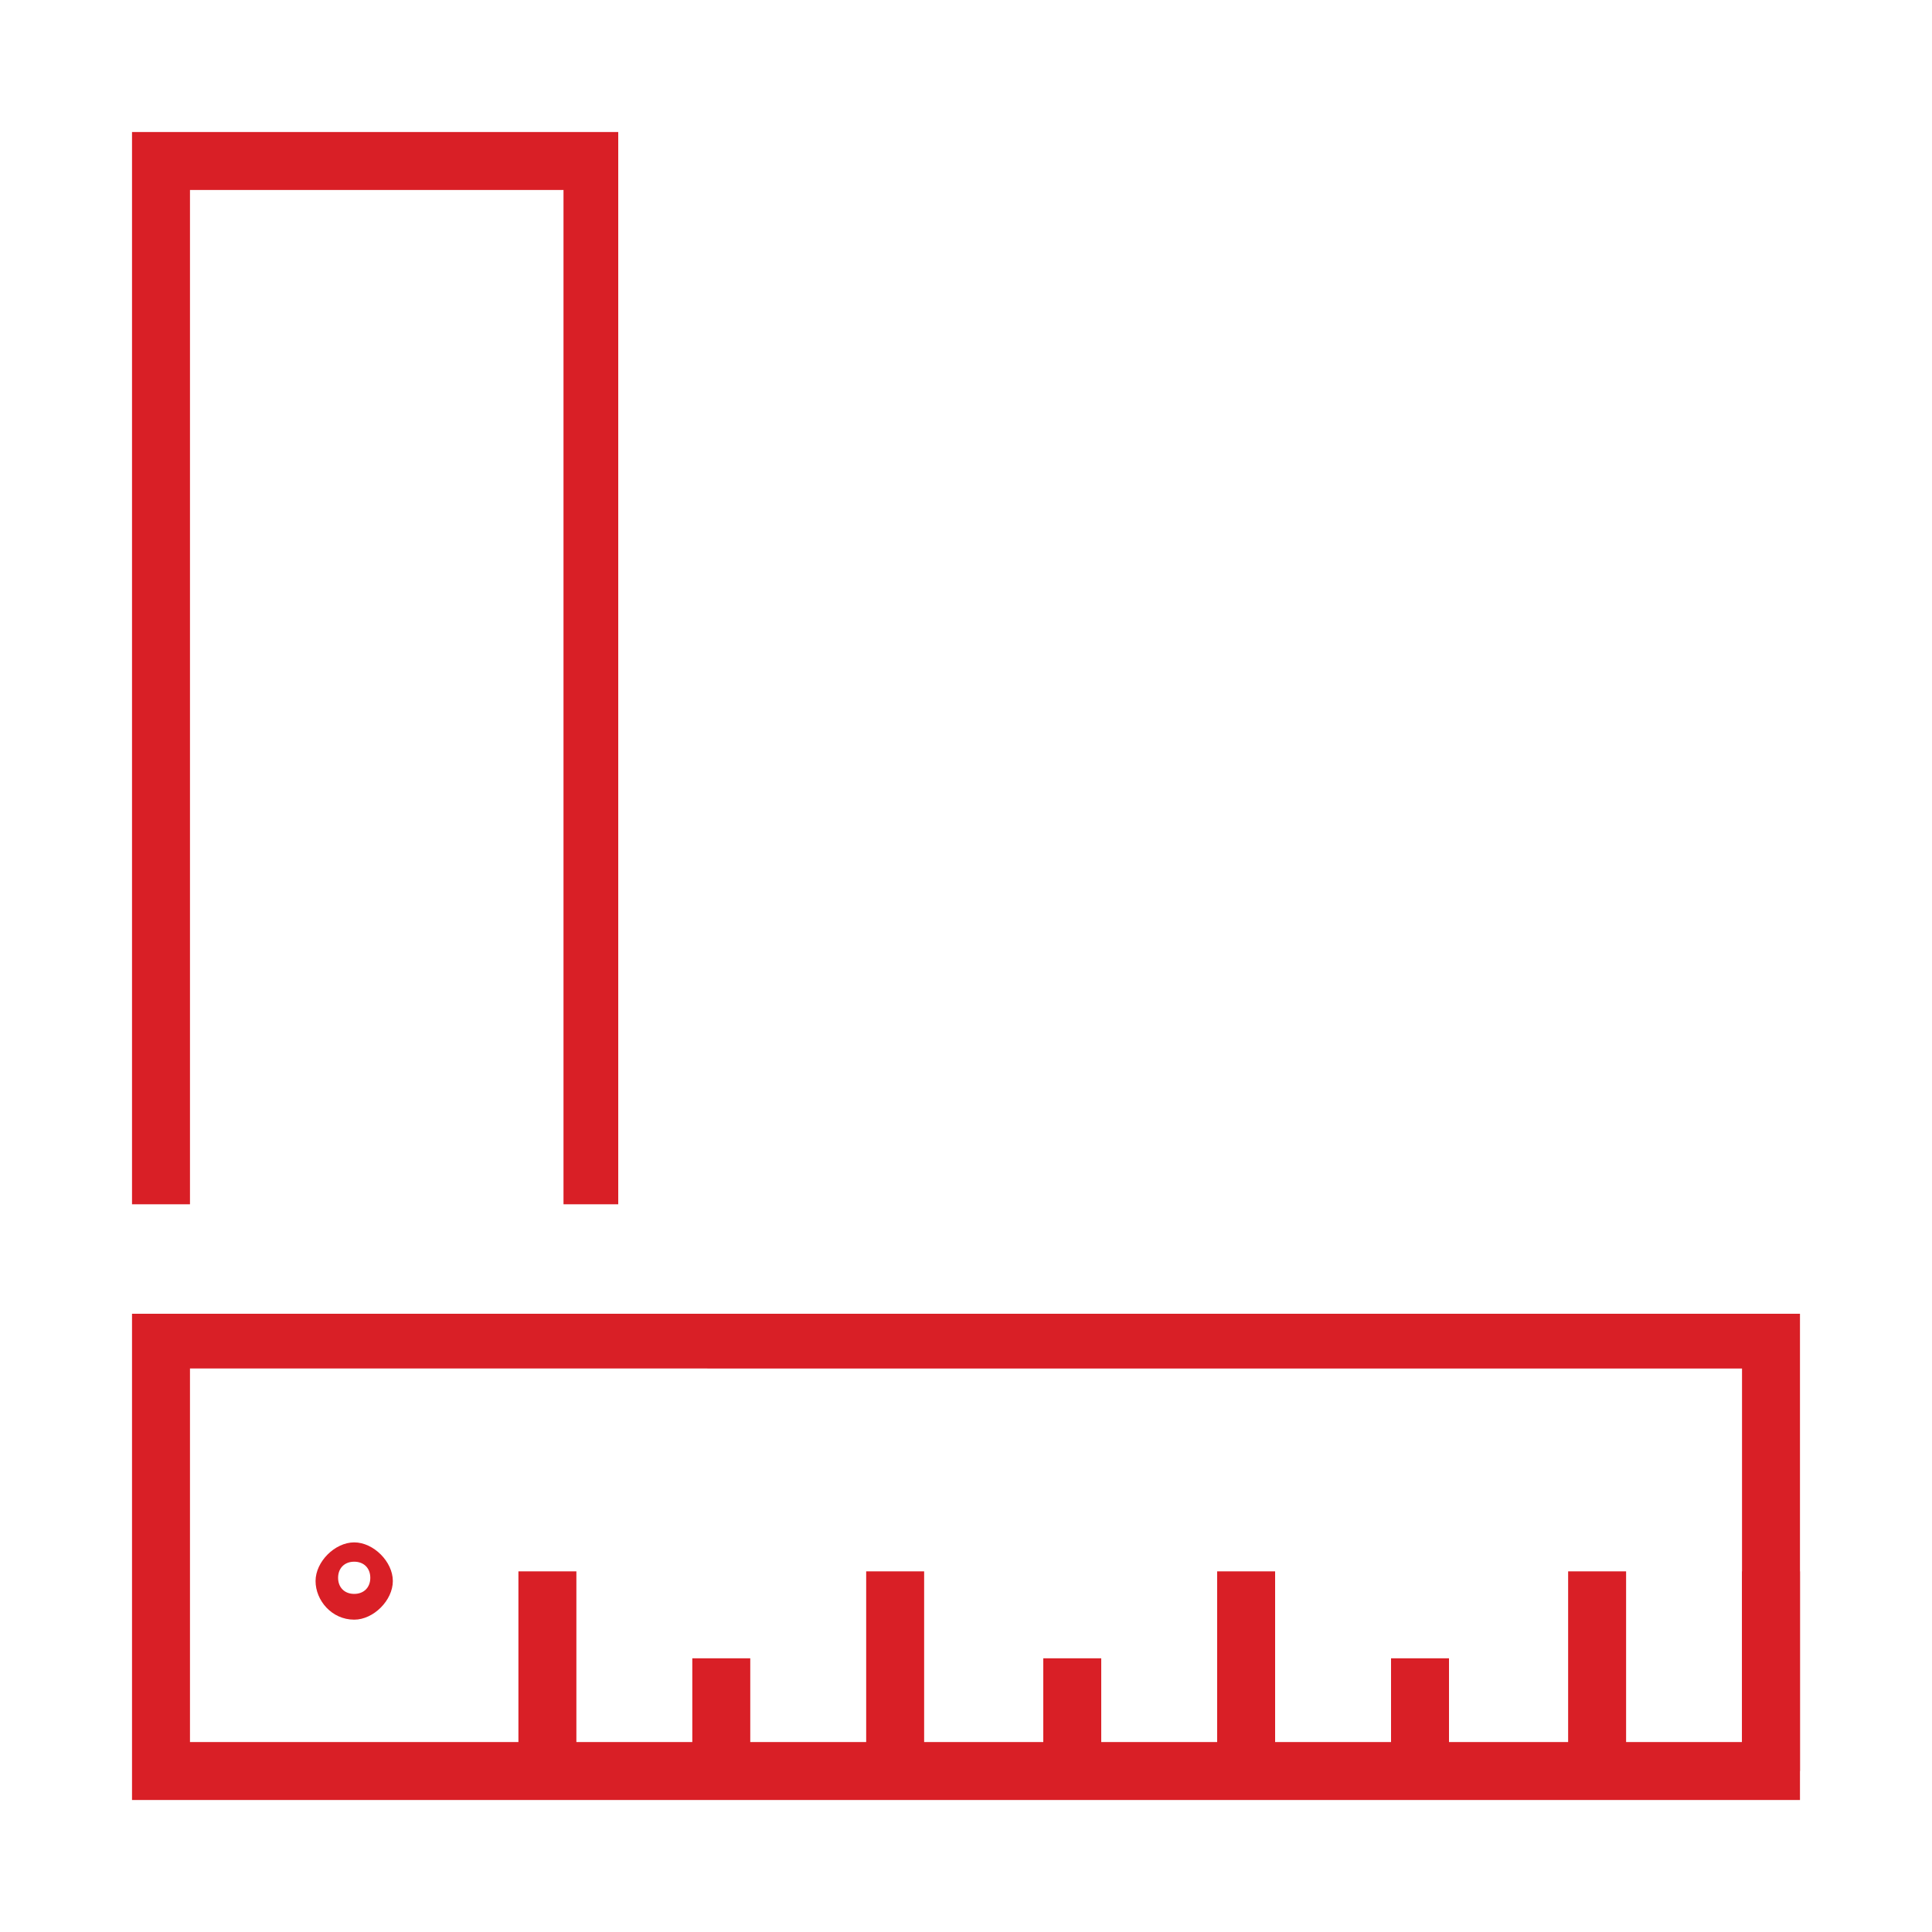
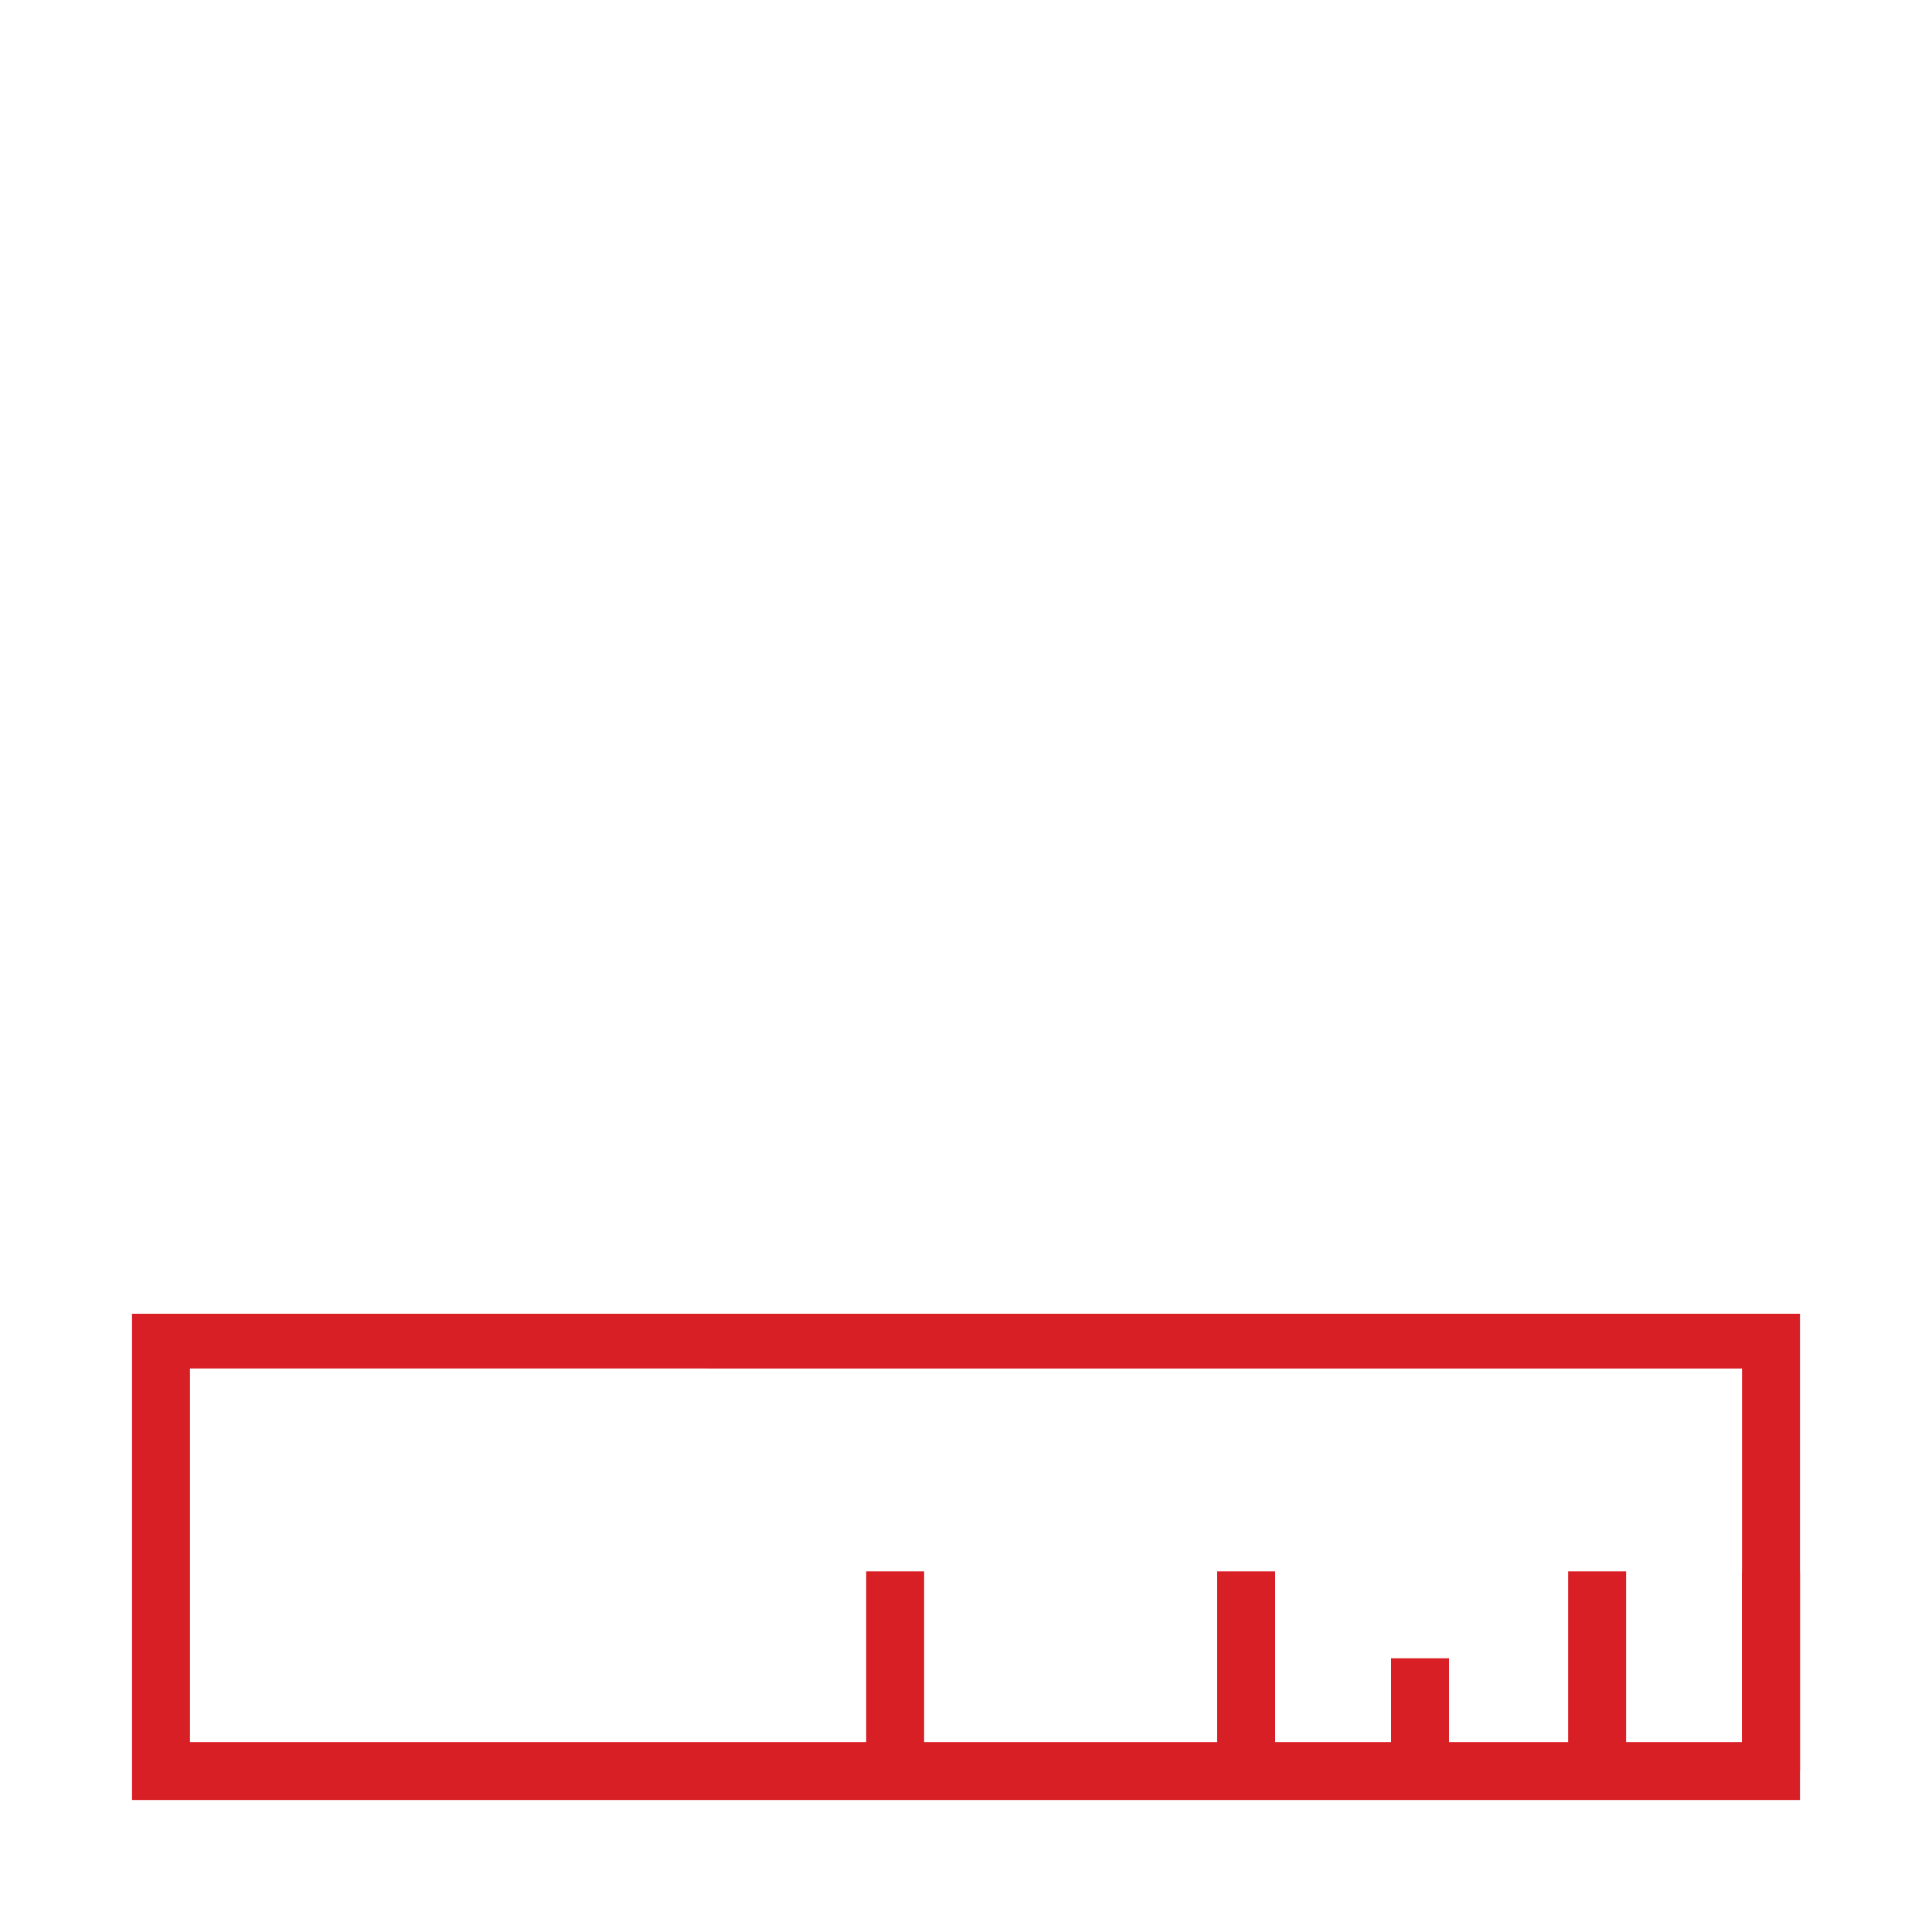
<svg xmlns="http://www.w3.org/2000/svg" id="Warstwa_1" version="1.1" viewBox="0 0 60 60">
-   <polygon points="19.2 37.4 17.5 37.4 17.5 5.9 5.9 5.9 5.9 37.4 4.1 37.4 4.1 4.1 19.2 4.1 19.2 37.4" style="fill: #d91f26;" />
  <g>
    <path d="M55.9,55.9H4.1v-15.1h51.8v15.1ZM5.9,54.1h48.2v-11.6H5.9v11.6Z" style="fill: #d91f26;" />
    <g>
      <rect x="54.1" y="48.8" width="1.8" height="6.2" style="fill: #d91f26;" />
      <rect x="48.7" y="48.8" width="1.8" height="6.2" style="fill: #d91f26;" />
      <rect x="43.2" y="51.5" width="1.8" height="3.5" style="fill: #d91f26;" />
      <rect x="37.8" y="48.8" width="1.8" height="6.2" style="fill: #d91f26;" />
-       <rect x="32.4" y="51.5" width="1.8" height="3.5" style="fill: #d91f26;" />
      <rect x="26.9" y="48.8" width="1.8" height="6.2" style="fill: #d91f26;" />
-       <rect x="21.5" y="51.5" width="1.8" height="3.5" style="fill: #d91f26;" />
-       <rect x="16.1" y="48.8" width="1.8" height="6.2" style="fill: #d91f26;" />
    </g>
  </g>
-   <path d="M11,50.3c-.7,0-1.2-.6-1.2-1.2s.6-1.2,1.2-1.2,1.2.6,1.2,1.2-.6,1.2-1.2,1.2ZM11,48.5c-.3,0-.5.2-.5.5s.2.5.5.5.5-.2.5-.5-.2-.5-.5-.5Z" style="fill: #d91f26;" />
</svg>